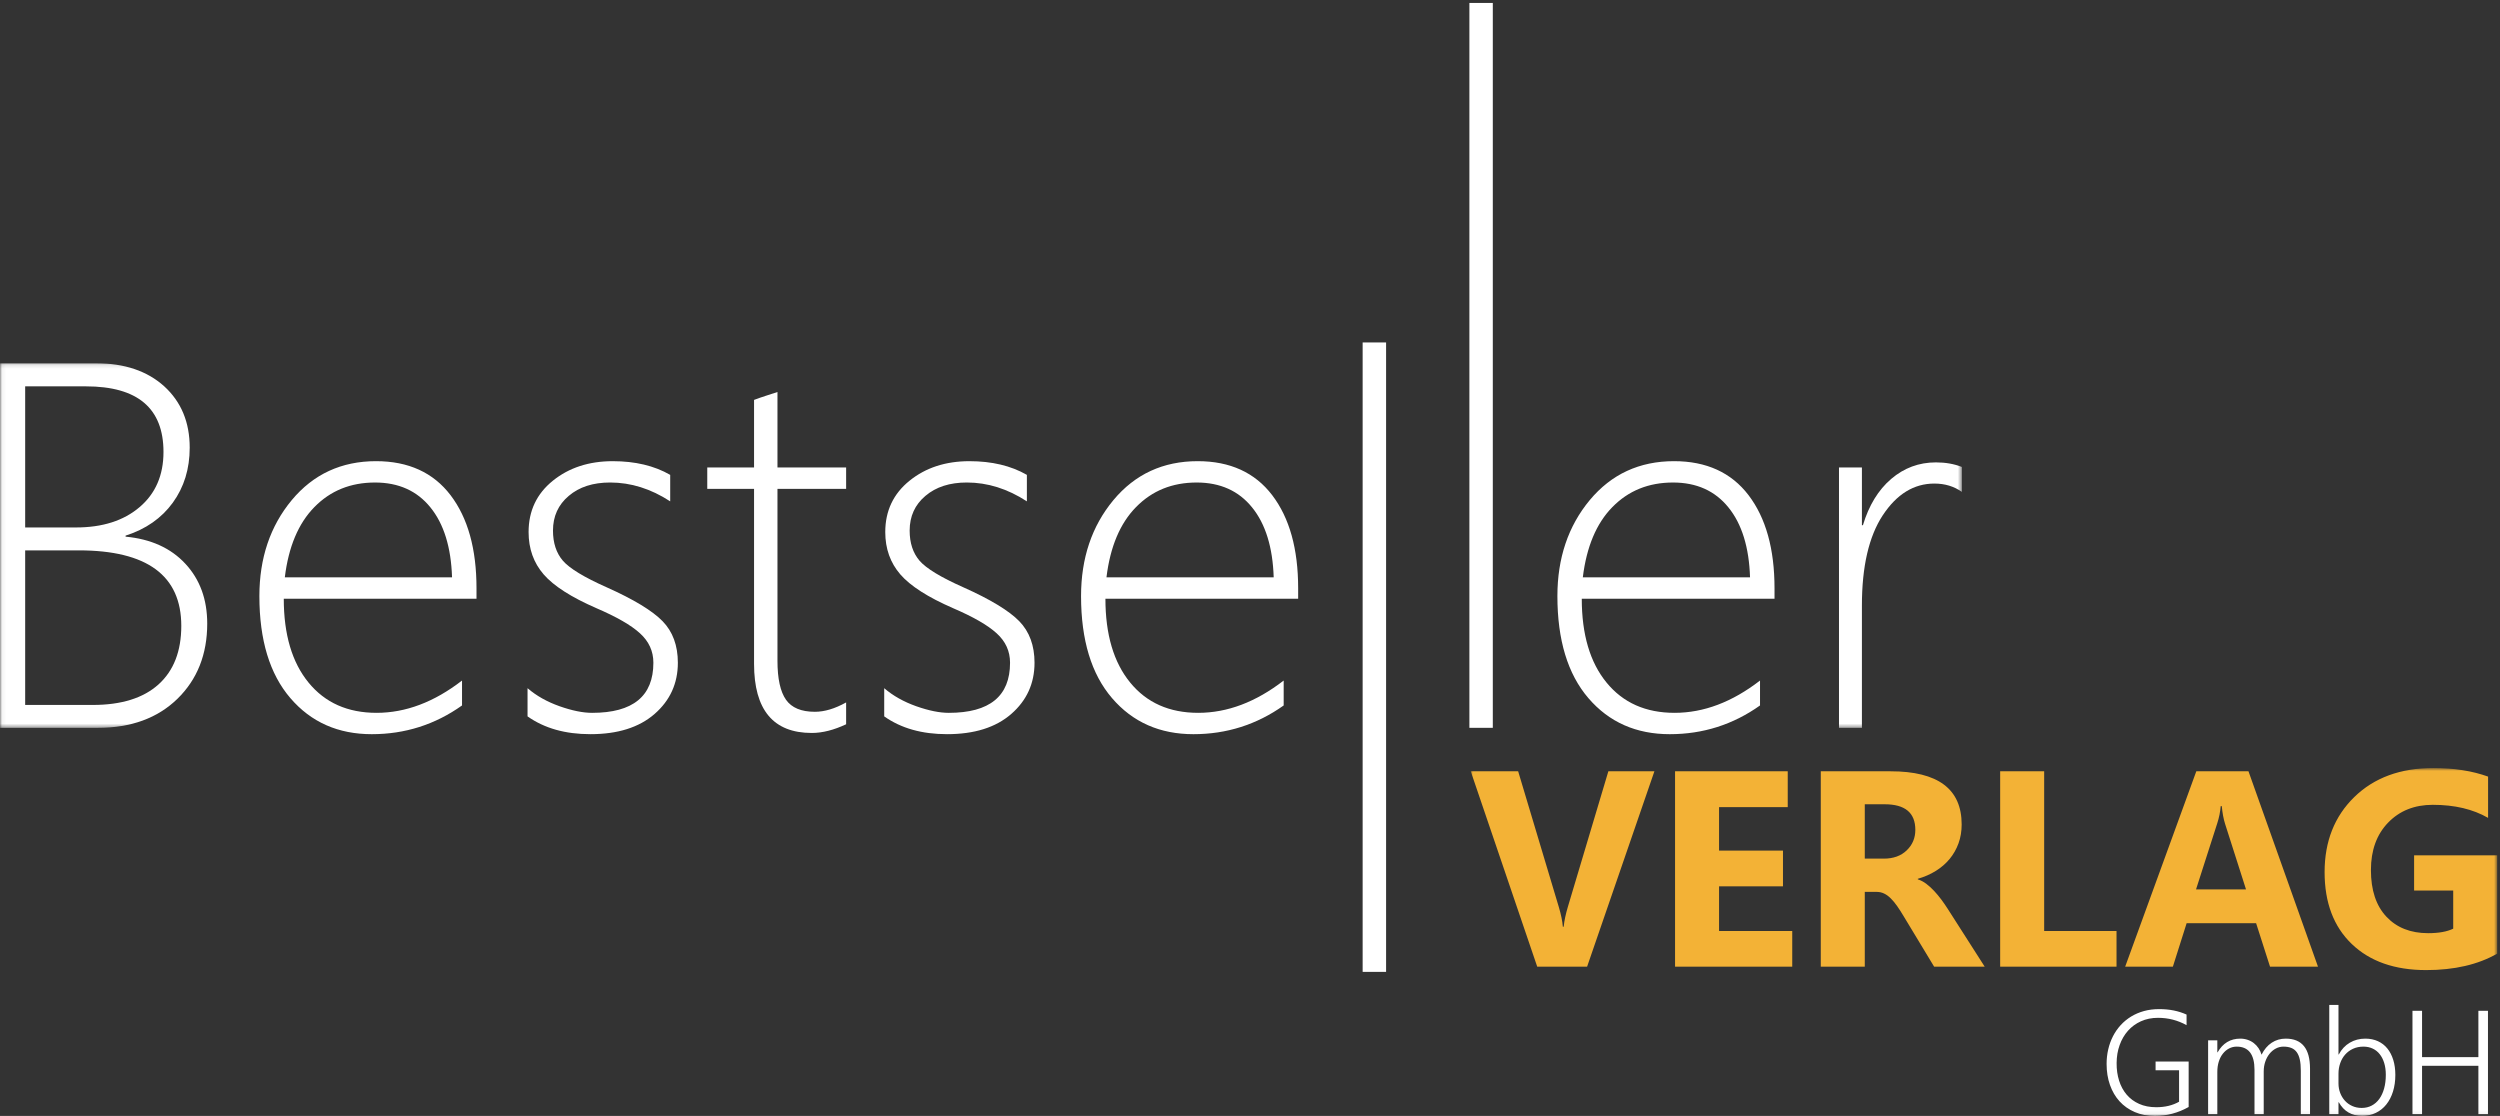
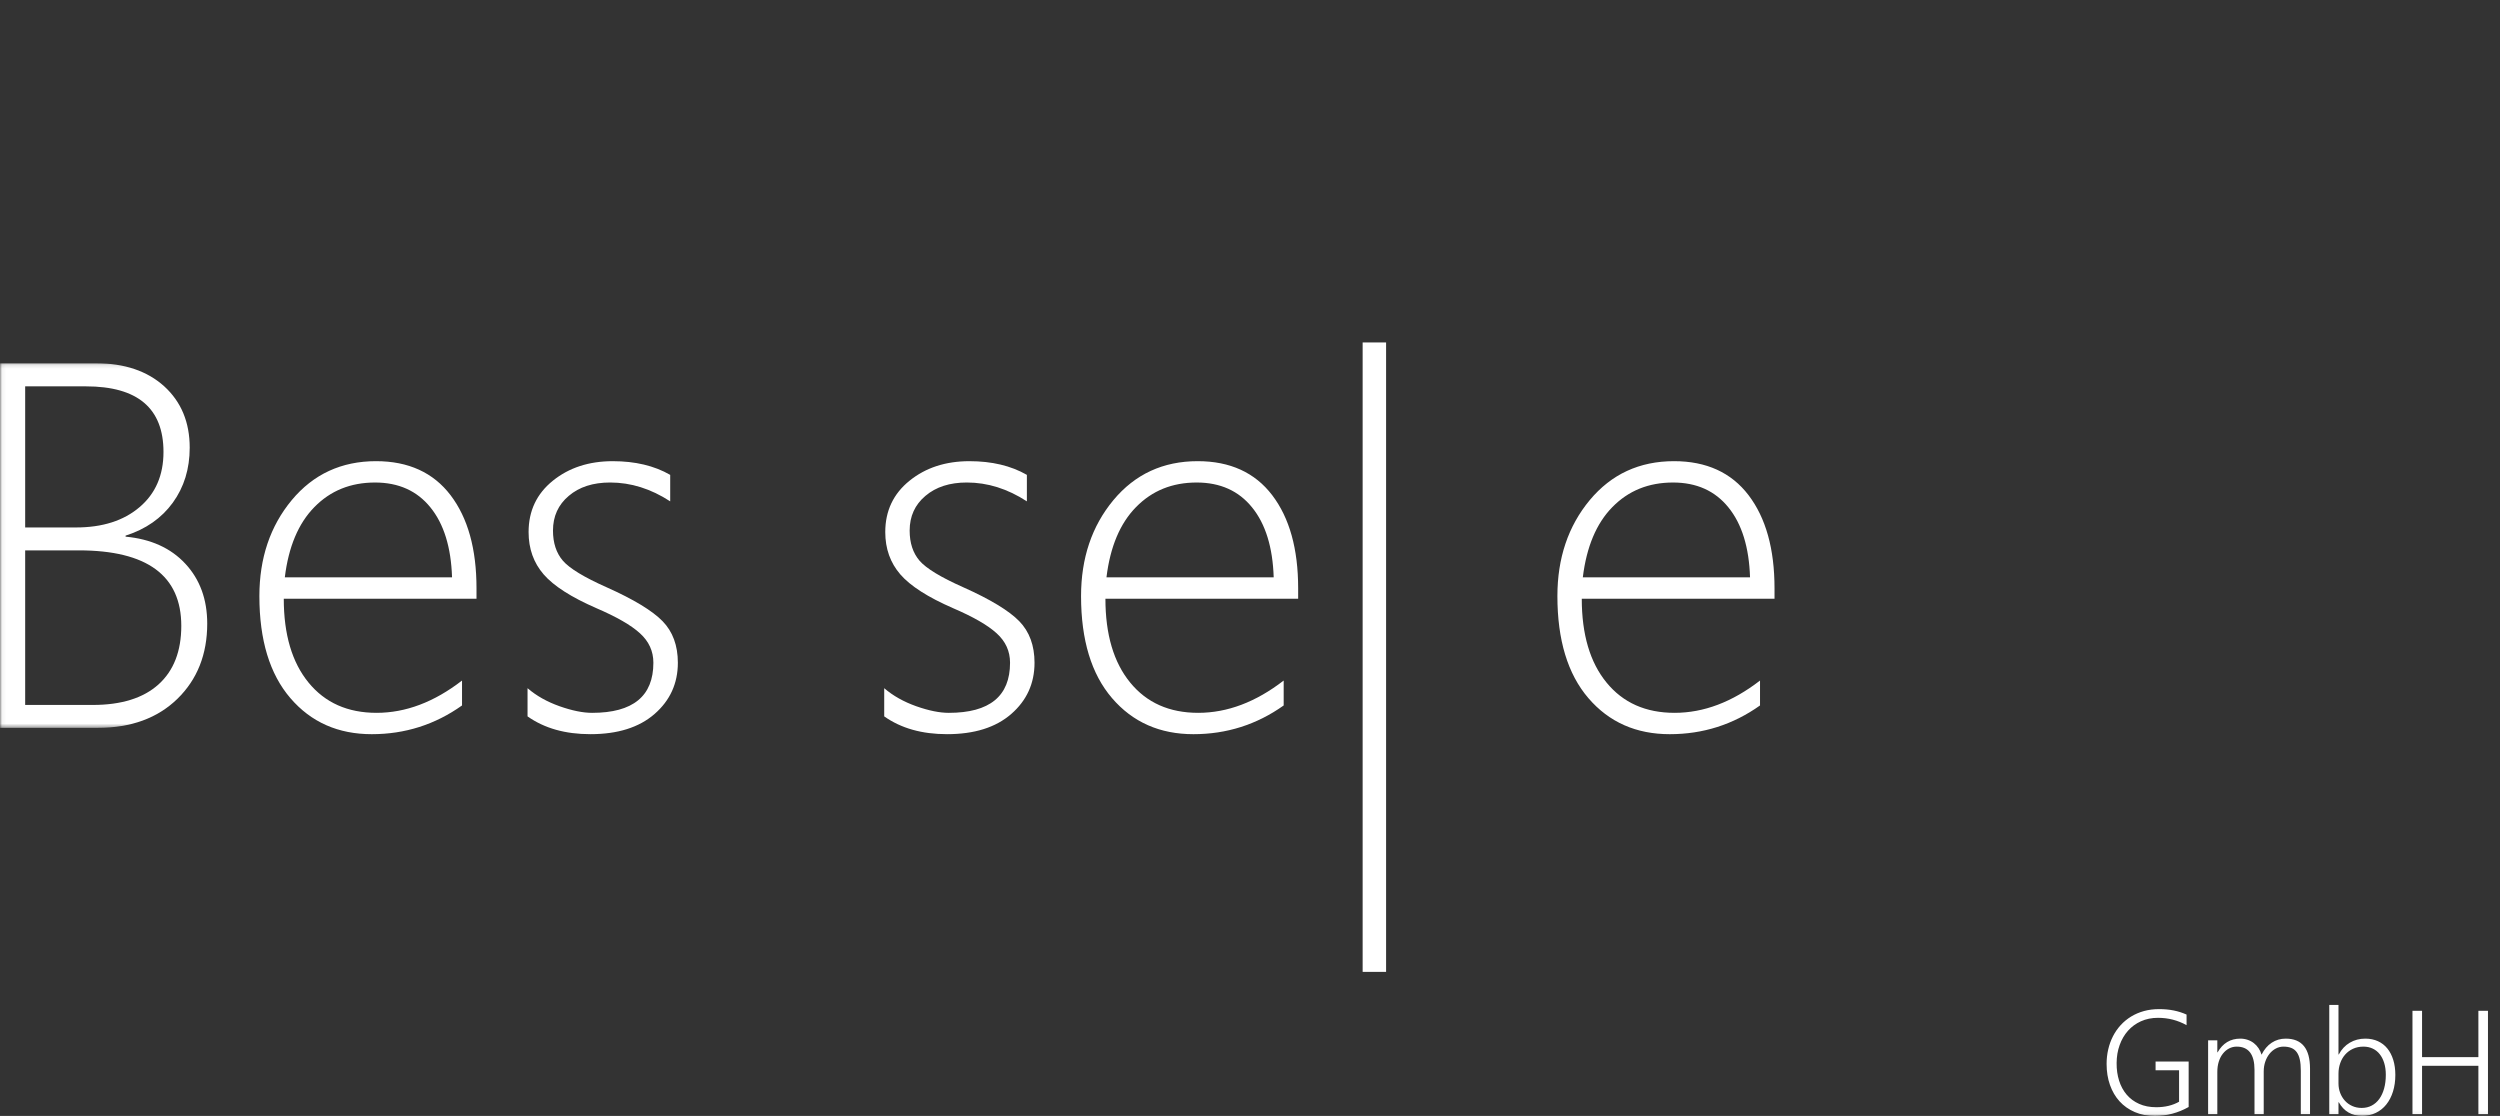
<svg xmlns="http://www.w3.org/2000/svg" xmlns:xlink="http://www.w3.org/1999/xlink" width="634px" height="283px" viewBox="0 0 634 283">
  <rect x="0" y="0" width="634" height="283" fill="#333333" stroke="none" />
  <title>bestseller-verlag_logo</title>
  <desc>Created with Sketch.</desc>
  <defs>
    <polygon id="path-1" points="0.06 0.125 497.53 0.125 497.53 92.58 0.06 92.58" />
    <polygon id="path-3" points="0.06 0.125 497.53 0.125 497.53 92.58 0.06 92.58" />
-     <polygon id="path-5" points="0.979 0.773 261.293 0.773 261.293 88.94 0.979 88.94" />
    <polygon id="path-7" points="0.979 0.773 261.293 0.773 261.293 88.94 0.979 88.94" />
  </defs>
  <g id="Page-1" stroke="none" stroke-width="1" fill="none" fill-rule="evenodd">
    <g id="bestseller-verlag_logo">
      <path d="M401.137,151.835 C401.137,160.899 403.226,167.99 407.433,173.117 C411.611,178.222 417.356,180.775 424.662,180.775 C432.061,180.775 439.278,178.045 446.341,172.587 L446.341,178.906 C439.498,183.769 431.862,186.189 423.454,186.189 C414.937,186.189 408.05,183.151 402.807,177.037 C397.575,170.939 394.956,162.305 394.956,151.173 C394.956,141.559 397.68,133.432 403.16,126.832 C408.64,120.249 415.769,116.952 424.535,116.952 C432.739,116.952 439.058,119.836 443.435,125.581 C447.818,131.342 450.018,139.199 450.018,149.195 L450.018,151.835 L401.137,151.835 Z M443.81,146.416 C443.567,138.802 441.742,132.886 438.329,128.679 C434.938,124.478 430.253,122.366 424.287,122.366 C418.084,122.366 412.979,124.434 408.904,128.591 C404.836,132.731 402.35,138.675 401.401,146.416 L443.81,146.416 L443.81,146.416 Z" id="Fill-1" fill="#FFFFFF" fill-rule="nonzero" />
      <g id="Group-5" transform="translate(0, 92)">
        <g id="Fill-2-Clipped">
          <mask id="mask-2" fill="white">
            <use xlink:href="#path-1" />
          </mask>
          <g id="path-1" />
-           <path d="M490.556,30.631 C485.362,30.631 481.007,33.316 477.461,38.686 C473.938,44.056 472.18,51.692 472.18,61.572 L472.18,92.58 L466.368,92.58 L466.368,26.557 L472.18,26.557 L472.18,41.195 L472.438,41.195 C473.938,36.177 476.337,32.257 479.595,29.462 C482.875,26.667 486.636,25.261 490.952,25.261 C493.395,25.261 495.595,25.652 497.53,26.424 L497.53,32.743 C495.551,31.337 493.219,30.631 490.556,30.631 Z" id="Fill-2" fill="#FFFFFF" fill-rule="nonzero" mask="url(#mask-2)" />
        </g>
        <g id="Fill-4-Clipped">
          <mask id="mask-4" fill="white">
            <use xlink:href="#path-3" />
          </mask>
          <g id="path-1" />
          <path d="M0,92.58 L0,0.125 L24.319,0.125 C31.581,0.125 37.348,2.082 41.659,5.98 C45.948,9.895 48.11,15.089 48.11,21.518 C48.11,26.91 46.676,31.552 43.815,35.494 C40.959,39.414 36.973,42.204 31.845,43.835 L31.845,44.095 C38.246,44.696 43.308,46.978 47.007,50.964 C50.707,54.945 52.553,60.012 52.553,66.148 C52.553,73.922 50.045,80.279 45.006,85.208 C39.966,90.115 33.251,92.58 24.827,92.58 L0,92.58 Z M6.384,5.98 L6.384,41.763 L19.28,41.763 C25.99,41.763 31.36,40.048 35.39,36.613 C39.437,33.184 41.46,28.514 41.46,22.62 C41.46,11.527 34.905,5.98 21.789,5.98 L6.384,5.98 Z M6.384,47.574 L6.384,86.774 L23.525,86.774 C30.787,86.774 36.355,85.037 40.209,81.558 C44.057,78.079 45.976,73.123 45.976,66.721 C45.976,53.959 37.304,47.574 19.98,47.574 L6.384,47.574 L6.384,47.574 Z" id="Fill-4" fill="#FFFFFF" fill-rule="nonzero" mask="url(#mask-4)" />
        </g>
      </g>
      <path d="M71.965,151.835 C71.965,160.899 74.055,167.99 78.261,173.117 C82.44,178.222 88.185,180.775 95.491,180.775 C102.884,180.775 110.106,178.045 117.169,172.587 L117.169,178.906 C110.327,183.769 102.691,186.189 94.283,186.189 C85.765,186.189 78.879,183.151 73.635,177.037 C68.398,170.939 65.779,162.305 65.779,151.173 C65.779,141.559 68.508,133.432 73.988,126.832 C79.469,120.249 86.598,116.952 95.358,116.952 C103.567,116.952 109.886,119.836 114.264,125.581 C118.646,131.342 120.841,139.199 120.841,149.195 L120.841,151.835 L71.965,151.835 Z M114.638,146.416 C114.396,138.802 112.571,132.886 109.158,128.679 C105.768,124.478 101.081,122.366 95.116,122.366 C88.913,122.366 83.808,124.434 79.733,128.591 C75.665,132.731 73.172,138.675 72.229,146.416 L114.638,146.416 L114.638,146.416 Z" id="Fill-6" fill="#FFFFFF" fill-rule="nonzero" />
      <path d="M133.785,181.676 L133.785,174.525 C136.029,176.46 138.736,177.976 141.906,179.101 C145.099,180.226 147.85,180.777 150.16,180.777 C160.525,180.777 165.697,176.548 165.697,168.075 C165.697,165.147 164.572,162.661 162.284,160.592 C160.018,158.525 156.318,156.414 151.196,154.213 C144.878,151.458 140.435,148.618 137.876,145.673 C135.324,142.724 134.05,139.157 134.05,134.934 C134.05,129.564 136.095,125.225 140.208,121.905 C144.305,118.603 149.366,116.955 155.397,116.955 C161.054,116.955 165.917,118.096 169.964,120.428 L169.964,127.143 C165.057,123.951 159.996,122.363 154.736,122.363 C150.397,122.363 146.901,123.488 144.239,125.754 C141.576,127.998 140.236,130.925 140.236,134.559 C140.236,137.685 141.068,140.237 142.745,142.195 C144.437,144.152 148.137,146.401 153.832,148.932 C160.724,152.008 165.454,154.892 168.029,157.533 C170.604,160.173 171.905,163.697 171.905,168.075 C171.905,173.312 169.92,177.646 166.005,181.058 C162.063,184.494 156.627,186.186 149.719,186.186 C143.356,186.186 138.053,184.692 133.785,181.676" id="Fill-7" fill="#FFFFFF" fill-rule="nonzero" />
-       <path d="M214.577,183.679 C211.473,185.129 208.589,185.879 205.86,185.879 C196.112,185.879 191.228,180.024 191.228,168.341 L191.228,123.97 L179.363,123.97 L179.363,118.556 L191.228,118.556 L191.228,101.415 C192.176,101.062 193.163,100.708 194.199,100.378 C195.23,100.069 196.223,99.738 197.166,99.413 L197.166,118.556 L214.577,118.556 L214.577,123.97 L197.166,123.97 L197.166,167.57 C197.166,172.129 197.893,175.404 199.327,177.455 C200.776,179.501 203.197,180.509 206.654,180.509 C209.096,180.509 211.737,179.721 214.577,178.133 L214.577,183.679" id="Fill-8" fill="#FFFFFF" fill-rule="nonzero" />
      <path d="M224.237,181.676 L224.237,174.525 C226.481,176.46 229.193,177.976 232.358,179.101 C235.55,180.226 238.302,180.777 240.612,180.777 C250.977,180.777 256.148,176.548 256.148,168.075 C256.148,165.147 255.029,162.661 252.736,160.592 C250.47,158.525 246.776,156.414 241.648,154.213 C235.33,151.458 230.886,148.618 228.328,145.673 C225.781,142.724 224.502,139.157 224.502,134.934 C224.502,129.564 226.547,125.225 230.666,121.905 C234.756,118.603 239.818,116.955 245.85,116.955 C251.506,116.955 256.369,118.096 260.416,120.428 L260.416,127.143 C255.509,123.951 250.448,122.363 245.188,122.363 C240.854,122.363 237.354,123.488 234.69,125.754 C232.027,127.998 230.688,130.925 230.688,134.559 C230.688,137.685 231.52,140.237 233.196,142.195 C234.889,144.152 238.588,146.401 244.284,148.932 C251.175,152.008 255.906,154.892 258.48,157.533 C261.055,160.173 262.356,163.697 262.356,168.075 C262.356,173.312 260.377,177.646 256.457,181.058 C252.521,184.494 247.079,186.186 240.171,186.186 C233.808,186.186 228.51,184.692 224.237,181.676" id="Fill-9" fill="#FFFFFF" fill-rule="nonzero" />
      <path d="M280.335,151.835 C280.335,160.899 282.425,167.99 286.632,173.117 C290.811,178.222 296.556,180.775 303.861,180.775 C311.254,180.775 318.478,178.045 325.54,172.587 L325.54,178.906 C318.697,183.769 311.062,186.189 302.654,186.189 C294.136,186.189 287.25,183.151 282.006,177.037 C276.769,170.939 274.155,162.305 274.155,151.173 C274.155,141.559 276.879,133.432 282.359,126.832 C287.839,120.249 294.968,116.952 303.734,116.952 C311.938,116.952 318.257,119.836 322.634,125.581 C327.018,131.342 329.212,139.199 329.212,149.195 L329.212,151.835 L280.335,151.835 Z M323.009,146.416 C322.767,138.802 320.941,132.886 317.529,128.679 C314.138,124.478 309.452,122.366 303.486,122.366 C297.284,122.366 292.178,124.434 288.104,128.591 C284.035,132.731 281.543,138.675 280.6,146.416 L323.009,146.416 L323.009,146.416 Z" id="Fill-10" fill="#FFFFFF" fill-rule="nonzero" />
      <polygon id="Fill-11" fill="#FFFFFF" fill-rule="nonzero" points="345.567 246.468 351.511 246.468 351.511 86.845 345.567 86.845" />
-       <polygon id="Fill-12" fill="#FFFFFF" fill-rule="nonzero" points="372.638 184.575 378.575 184.575 378.575 0.748 372.638 0.748" />
      <g id="Group-16" transform="translate(372, 194)">
        <g id="Fill-13-Clipped">
          <mask id="mask-6" fill="white">
            <use xlink:href="#path-5" />
          </mask>
          <g id="path-3" />
          <path d="M35.879,1.6 L25.619,35.948 C25.062,37.79 24.709,39.482 24.544,41.026 L24.34,41.026 C24.224,39.598 23.888,37.95 23.336,36.086 L13.004,1.6 L0.979,1.6 L17.84,51.149 L30.487,51.149 L47.557,1.6 L35.879,1.6 Z M82.512,42.095 L63.953,42.095 L63.953,30.766 L80.163,30.766 L80.163,21.712 L63.953,21.712 L63.953,10.686 L81.37,10.686 L81.37,1.6 L52.794,1.6 L52.794,51.149 L82.512,51.149 L82.512,42.095 Z M121.954,36.5 C121.469,35.739 120.934,34.961 120.35,34.168 C119.76,33.374 119.143,32.629 118.497,31.94 C117.852,31.246 117.185,30.644 116.496,30.126 C115.807,29.608 115.09,29.233 114.351,29.001 L114.351,28.864 C116.032,28.378 117.56,27.711 118.933,26.857 C120.3,26.007 121.469,24.993 122.439,23.819 C123.404,22.644 124.153,21.327 124.683,19.86 C125.212,18.399 125.477,16.806 125.477,15.075 C125.477,6.093 119.468,1.6 107.442,1.6 L89.75,1.6 L89.75,51.149 L100.909,51.149 L100.909,32.182 L103.92,32.182 C104.609,32.182 105.248,32.326 105.833,32.613 C106.423,32.899 106.985,33.313 107.525,33.859 C108.071,34.399 108.606,35.049 109.136,35.81 C109.665,36.566 110.216,37.431 110.795,38.402 L118.497,51.149 L131.321,51.149 L121.954,36.5 Z M105.954,9.963 C111.137,9.963 113.728,12.125 113.728,16.459 C113.728,18.532 112.995,20.268 111.518,21.674 C110.067,23.058 108.143,23.748 105.75,23.748 L100.909,23.748 L100.909,9.963 L105.954,9.963 Z M164.749,42.095 L146.4,42.095 L146.4,1.6 L135.241,1.6 L135.241,51.149 L164.749,51.149 L164.749,42.095 Z M198.215,1.6 L184.982,1.6 L166.943,51.149 L179.039,51.149 L182.529,40.127 L200.15,40.127 L203.679,51.149 L215.841,51.149 L198.215,1.6 Z M184.911,31.559 L190.303,14.766 C190.767,13.337 191.053,11.899 191.169,10.443 L191.444,10.443 C191.604,12.174 191.88,13.658 192.271,14.904 L197.592,31.559 L184.911,31.559 Z M261.293,22.92 L240.216,22.92 L240.216,31.835 L250.135,31.835 L250.135,41.511 C248.568,42.272 246.446,42.653 243.777,42.653 C239.328,42.653 235.8,41.257 233.187,38.468 C230.573,35.683 229.267,31.742 229.267,26.653 C229.267,21.63 230.722,17.617 233.633,14.612 C236.55,11.601 240.32,10.101 244.952,10.101 C250.481,10.101 255.157,11.205 258.978,13.416 L258.978,2.945 C254.97,1.496 250.344,0.773 245.09,0.773 C236.748,0.773 230.071,3.226 225.049,8.133 C220.025,13.035 217.518,19.386 217.518,27.171 C217.518,34.912 219.811,40.988 224.409,45.398 C229.007,49.809 235.287,52.014 243.259,52.014 C250.443,52.014 256.458,50.62 261.293,47.835 L261.293,22.92 L261.293,22.92 Z" id="Fill-13" fill="#F3B236" fill-rule="nonzero" mask="url(#mask-6)" />
        </g>
        <g id="Fill-15-Clipped">
          <mask id="mask-8" fill="white">
            <use xlink:href="#path-7" />
          </mask>
          <g id="path-3" />
          <path d="M183.042,75.207 L174.655,75.207 L174.655,77.417 L180.61,77.417 L180.61,85.401 C178.979,86.328 177.054,86.791 174.838,86.791 C173.194,86.791 171.745,86.509 170.493,85.947 C169.236,85.39 168.183,84.607 167.328,83.609 C166.479,82.611 165.834,81.426 165.404,80.058 C164.969,78.686 164.759,77.192 164.775,75.571 C164.787,73.939 165.04,72.428 165.542,71.033 C166.038,69.638 166.744,68.431 167.648,67.406 C168.558,66.385 169.655,65.581 170.945,64.996 C172.241,64.412 173.68,64.12 175.278,64.12 C177.859,64.12 180.269,64.737 182.513,65.983 L182.513,63.297 C180.478,62.372 178.162,61.909 175.571,61.909 C174.192,61.909 172.908,62.074 171.717,62.399 C170.521,62.73 169.429,63.199 168.437,63.805 C167.444,64.417 166.563,65.139 165.796,65.983 C165.029,66.821 164.379,67.758 163.85,68.794 C163.32,69.832 162.918,70.939 162.647,72.12 C162.372,73.299 162.234,74.529 162.234,75.808 C162.234,77.749 162.516,79.524 163.083,81.133 C163.651,82.749 164.462,84.138 165.521,85.301 C166.584,86.465 167.869,87.37 169.38,88.02 C170.885,88.676 172.594,89.001 174.49,89.001 C177.501,89.001 180.351,88.246 183.042,86.735 L183.042,75.207 Z M213.822,88.543 L213.822,76.999 C213.822,71.932 211.771,69.396 207.67,69.396 C206.341,69.396 205.15,69.743 204.097,70.438 C203.044,71.132 202.189,72.141 201.528,73.47 C201.357,72.875 201.108,72.329 200.772,71.827 C200.437,71.326 200.039,70.901 199.576,70.537 C199.113,70.178 198.589,69.897 198.005,69.699 C197.42,69.501 196.798,69.396 196.142,69.396 C193.622,69.396 191.703,70.553 190.386,72.869 L190.313,72.869 L190.313,69.836 L187.976,69.836 L187.976,88.543 L190.313,88.543 L190.313,77.82 C190.313,76.872 190.44,76.001 190.688,75.217 C190.937,74.429 191.284,73.756 191.73,73.2 C192.172,72.637 192.695,72.202 193.291,71.893 C193.887,71.579 194.531,71.424 195.227,71.424 C198.236,71.424 199.741,73.387 199.741,77.307 L199.741,88.543 L202.079,88.543 L202.079,77.726 C202.079,76.838 202.206,76.011 202.471,75.246 C202.729,74.473 203.094,73.812 203.546,73.244 C204.003,72.676 204.538,72.229 205.145,71.91 C205.757,71.584 206.401,71.424 207.085,71.424 C207.852,71.424 208.514,71.535 209.064,71.755 C209.621,71.976 210.079,72.329 210.438,72.814 C210.796,73.299 211.061,73.933 211.231,74.705 C211.402,75.477 211.485,76.425 211.485,77.544 L211.485,88.543 L213.822,88.543 Z M221.117,85.528 C222.407,87.833 224.37,88.979 227.017,88.979 C228.307,88.979 229.47,88.725 230.512,88.224 C231.554,87.716 232.441,87.011 233.169,86.095 C233.902,85.18 234.465,84.088 234.861,82.815 C235.259,81.542 235.457,80.135 235.457,78.586 C235.457,77.197 235.28,75.94 234.934,74.804 C234.586,73.674 234.09,72.704 233.434,71.899 C232.783,71.093 231.989,70.476 231.041,70.046 C230.099,69.616 229.028,69.396 227.838,69.396 C226.377,69.396 225.064,69.743 223.901,70.432 C222.738,71.116 221.806,72.114 221.117,73.415 L221.04,73.415 L221.04,60.85 L218.702,60.85 L218.702,88.543 L221.04,88.543 L221.04,85.528 L221.117,85.528 Z M221.04,78.278 C221.04,77.34 221.188,76.453 221.48,75.621 C221.773,74.782 222.192,74.054 222.738,73.437 C223.289,72.814 223.951,72.323 224.733,71.965 C225.511,71.607 226.388,71.424 227.363,71.424 C228.229,71.424 229.007,71.59 229.712,71.92 C230.412,72.246 231.008,72.72 231.499,73.343 C231.995,73.966 232.375,74.716 232.64,75.598 C232.91,76.48 233.042,77.473 233.042,78.57 C233.042,79.849 232.899,81.006 232.612,82.038 C232.325,83.075 231.918,83.957 231.389,84.69 C230.859,85.417 230.22,85.98 229.464,86.376 C228.709,86.774 227.859,86.972 226.923,86.972 C226.046,86.972 225.246,86.807 224.519,86.476 C223.797,86.151 223.179,85.705 222.666,85.136 C222.153,84.569 221.757,83.913 221.47,83.163 C221.183,82.413 221.04,81.613 221.04,80.758 L221.04,78.278 Z M258.949,88.543 L258.949,62.344 L256.519,62.344 L256.519,74.093 L242.233,74.093 L242.233,62.344 L239.802,62.344 L239.802,88.543 L242.233,88.543 L242.233,76.282 L256.519,76.282 L256.519,88.543 L258.949,88.543 L258.949,88.543 Z" id="Fill-15" fill="#FFFFFF" fill-rule="nonzero" mask="url(#mask-8)" />
        </g>
      </g>
    </g>
  </g>
</svg>